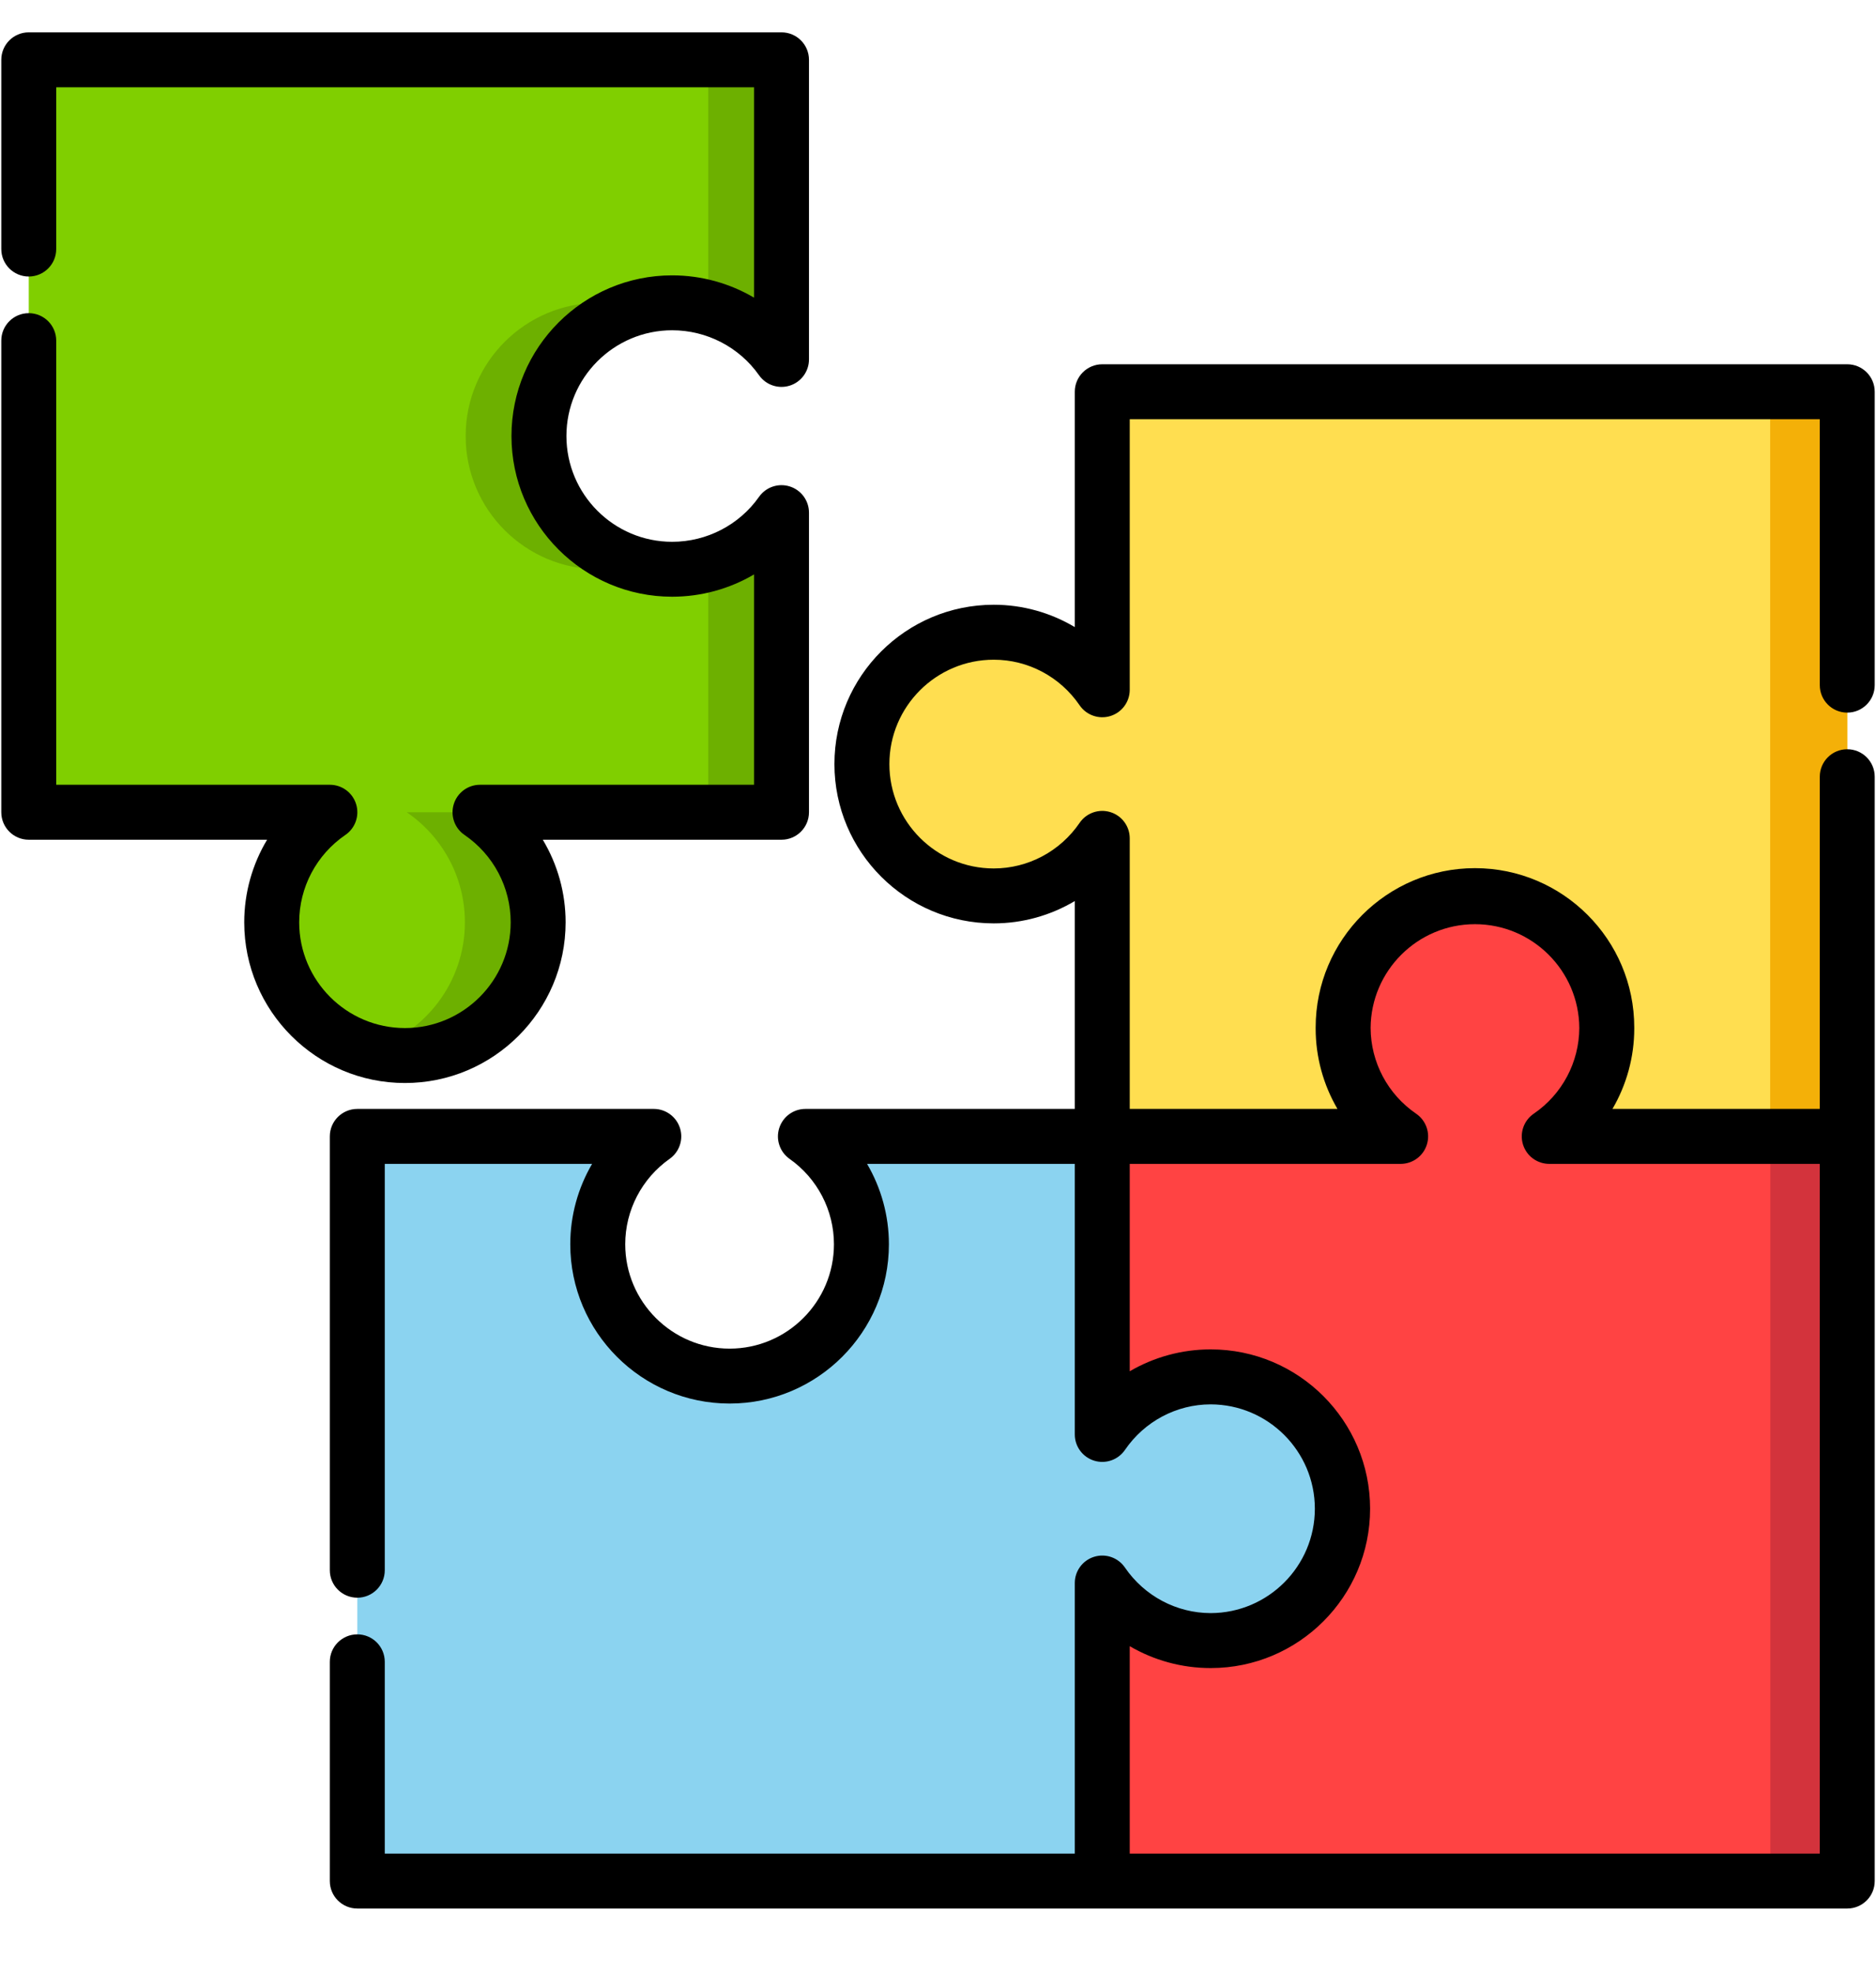
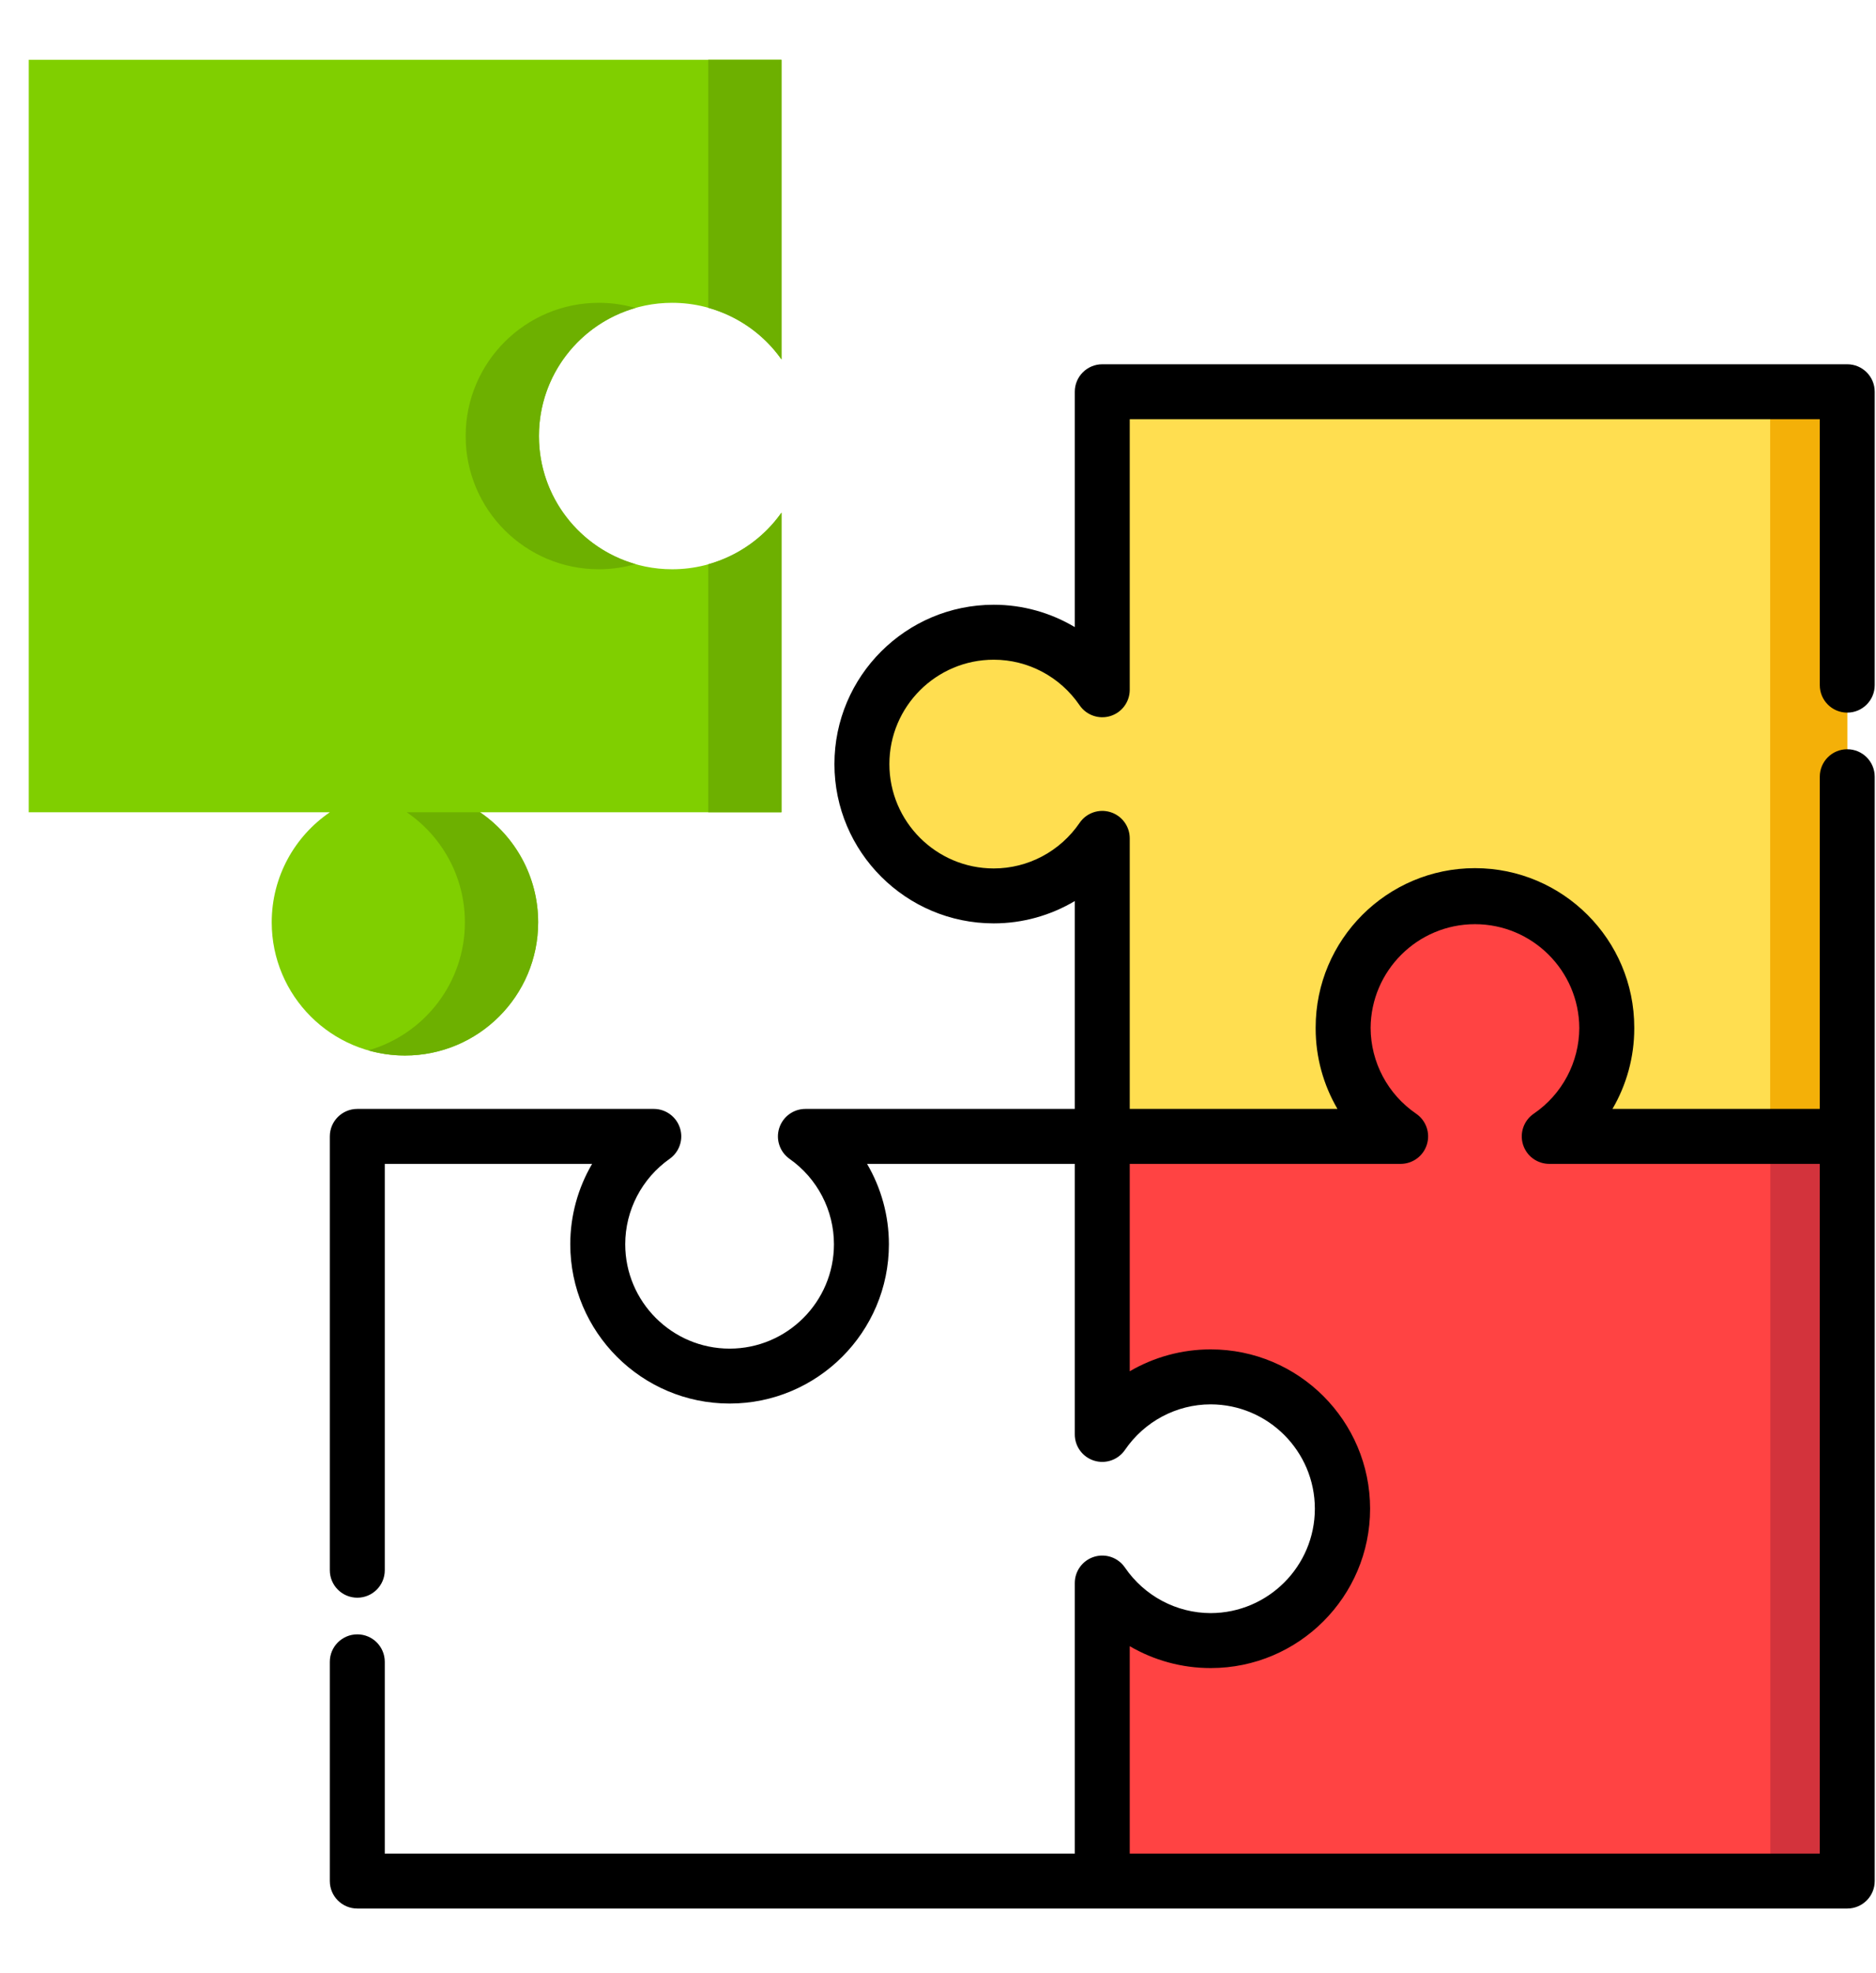
<svg xmlns="http://www.w3.org/2000/svg" width="58px" height="61px" viewBox="0 0 58 61" version="1.1">
  <title>ICON/debt agreement better fit</title>
  <desc>Created with Sketch.</desc>
  <g id="ICON/debt-agreement-better-fit" stroke="none" stroke-width="1" fill="none" fill-rule="evenodd">
    <g id="jigsaws" transform="translate(0, 1)" fill-rule="nonzero">
      <path d="M43.257,34.131 C42.21,33.393 41.525,32.175 41.525,30.797 C41.525,28.546 43.35,26.721 45.601,26.721 C47.852,26.721 49.677,28.546 49.677,30.797 C49.677,32.175 48.992,33.393 47.945,34.131 L57.111,34.131 L57.111,11.11 L34.079,11.11 L34.079,20.324 C33.345,19.25 32.123,18.544 30.723,18.544 C28.472,18.544 26.647,20.369 26.647,22.62 C26.647,24.871 28.472,26.696 30.723,26.696 C32.122,26.696 33.345,25.991 34.079,24.917 L34.079,34.131 L43.257,34.131 L43.257,34.131 Z" id="Path" fill="#FFDE50" />
      <rect id="Rectangle" fill="#F4B008" x="54.728" y="11.11" width="2.384" height="23.02" />
-       <path d="M24.901,34.13 C25.948,34.868 26.633,36.086 26.633,37.464 C26.633,39.715 24.808,41.54 22.557,41.54 C20.306,41.54 18.481,39.715 18.481,37.464 C18.481,36.086 19.166,34.868 20.213,34.13 L11.047,34.13 L11.047,57.151 L34.079,57.151 L34.079,47.937 C34.813,49.011 36.035,49.717 37.434,49.717 C39.685,49.717 41.51,47.892 41.51,45.641 C41.51,43.39 39.685,41.565 37.434,41.565 C36.035,41.565 34.813,42.27 34.079,43.344 L34.079,34.13 L24.901,34.13 L24.901,34.13 Z" id="Path" fill="#8BD3F0" />
-       <path d="M24.161,14.848 C23.416,15.906 22.174,16.598 20.781,16.598 C18.506,16.598 16.662,14.754 16.662,12.48 C16.662,10.205 18.506,8.361 20.781,8.361 C22.173,8.361 23.416,9.053 24.161,10.111 L24.161,0.849 L0.889,0.849 L0.889,24.11 L10.198,24.11 C9.113,24.851 8.401,26.098 8.401,27.512 C8.401,29.786 10.245,31.63 12.519,31.63 C14.794,31.63 16.638,29.786 16.638,27.512 C16.638,26.098 15.925,24.851 14.84,24.11 L24.161,24.11 L24.161,14.848 L24.161,14.848 Z" id="Path" fill="#80CF00" />
+       <path d="M24.161,14.848 C23.416,15.906 22.174,16.598 20.781,16.598 C18.506,16.598 16.662,14.754 16.662,12.48 C16.662,10.205 18.506,8.361 20.781,8.361 C22.173,8.361 23.416,9.053 24.161,10.111 L24.161,0.849 L0.889,0.849 L0.889,24.11 L10.198,24.11 C9.113,24.851 8.401,26.098 8.401,27.512 C8.401,29.786 10.245,31.63 12.519,31.63 C14.794,31.63 16.638,29.786 16.638,27.512 C16.638,26.098 15.925,24.851 14.84,24.11 L24.161,24.11 L24.161,14.848 Z" id="Path" fill="#80CF00" />
      <g id="Group" transform="translate(11.328, 0.793)" fill="#6DB000">
        <path d="M8.32,7.727 C7.959,7.625 7.58,7.568 7.188,7.568 C4.913,7.568 3.069,9.412 3.069,11.687 C3.069,13.961 4.913,15.805 7.188,15.805 C7.58,15.805 7.959,15.748 8.32,15.646 C6.596,15.154 5.334,13.568 5.334,11.687 C5.334,9.805 6.596,8.219 8.32,7.727 Z" id="Path" />
        <path d="M3.512,23.317 L1.247,23.317 C2.332,24.058 3.045,25.305 3.045,26.719 C3.045,28.6 1.782,30.186 0.059,30.678 C0.419,30.781 0.798,30.837 1.191,30.837 C3.466,30.837 5.31,28.993 5.31,26.719 C5.309,25.305 4.597,24.058 3.512,23.317 Z" id="Path" />
        <path d="M10.568,15.651 L10.568,23.317 L12.833,23.317 L12.833,14.055 C12.295,14.819 11.495,15.391 10.568,15.651 Z" id="Path" />
        <path d="M10.568,0.056 L10.568,7.722 C11.496,7.982 12.295,8.553 12.833,9.318 L12.833,0.056 L10.568,0.056 Z" id="Path" />
      </g>
      <path d="M34.079,43.297 C34.816,42.25 36.046,41.565 37.424,41.565 C39.675,41.565 41.5,43.39 41.5,45.641 C41.5,47.892 39.675,49.717 37.424,49.717 C36.046,49.717 34.816,49.032 34.079,47.984 L34.079,57.151 L57.111,57.151 L57.111,34.131 L47.898,34.131 C48.971,33.396 49.677,32.162 49.677,30.763 C49.677,28.512 47.852,26.687 45.601,26.687 C43.35,26.687 41.525,28.512 41.525,30.763 C41.525,32.162 42.23,33.396 43.304,34.131 L34.079,34.131 L34.079,43.297 L34.079,43.297 Z" id="Path" fill="#FF4343" />
      <rect id="Rectangle" fill="#D3333C" x="54.733" y="34.131" width="2.378" height="23.02" />
-       <path d="M17.487,27.512 C17.487,26.599 17.237,25.719 16.781,24.959 L24.161,24.959 C24.631,24.959 25.011,24.579 25.011,24.11 L25.011,14.848 C25.011,14.477 24.771,14.15 24.418,14.038 C24.065,13.926 23.68,14.056 23.467,14.359 C22.854,15.229 21.85,15.749 20.781,15.749 C18.978,15.749 17.512,14.282 17.512,12.479 C17.512,10.677 18.978,9.21 20.781,9.21 C21.85,9.21 22.854,9.73 23.467,10.6 C23.68,10.903 24.065,11.033 24.418,10.921 C24.771,10.809 25.011,10.481 25.011,10.111 L25.011,0.849 C25.011,0.38 24.631,0 24.161,0 L0.889,0 C0.42,0 0.04,0.38 0.04,0.849 L0.04,6.699 C0.04,7.168 0.42,7.548 0.889,7.548 C1.358,7.548 1.738,7.168 1.738,6.699 L1.738,1.699 L23.312,1.699 L23.312,8.201 C22.555,7.756 21.683,7.512 20.781,7.512 C18.041,7.512 15.813,9.74 15.813,12.479 C15.813,15.219 18.042,17.447 20.781,17.447 C21.683,17.447 22.555,17.203 23.312,16.758 L23.312,23.26 L14.84,23.26 C14.468,23.26 14.139,23.503 14.029,23.859 C13.919,24.215 14.053,24.601 14.361,24.811 C15.255,25.422 15.789,26.432 15.789,27.512 C15.789,29.315 14.322,30.781 12.519,30.781 C10.717,30.781 9.25,29.315 9.25,27.512 C9.25,26.432 9.784,25.422 10.678,24.811 C10.985,24.601 11.12,24.215 11.01,23.859 C10.9,23.503 10.571,23.26 10.198,23.26 L1.738,23.26 L1.738,9.53 C1.738,9.061 1.358,8.681 0.889,8.681 C0.42,8.681 0.04,9.061 0.04,9.53 L0.04,24.11 C0.04,24.579 0.42,24.959 0.889,24.959 L8.258,24.959 C7.802,25.719 7.551,26.599 7.551,27.512 C7.551,30.251 9.78,32.48 12.519,32.48 C15.258,32.48 17.487,30.251 17.487,27.512 Z" id="Path" fill="#000000" />
      <path d="M57.111,21.03 C57.58,21.03 57.96,20.649 57.96,20.18 L57.96,11.11 C57.96,10.641 57.58,10.261 57.111,10.261 L34.079,10.261 C33.61,10.261 33.229,10.641 33.229,11.11 L33.229,18.386 C32.481,17.94 31.618,17.695 30.724,17.695 C28.008,17.695 25.798,19.904 25.798,22.62 C25.798,25.336 28.008,27.545 30.724,27.545 C31.618,27.545 32.481,27.3 33.229,26.855 L33.229,33.281 L24.9,33.281 C24.53,33.281 24.203,33.521 24.091,33.874 C23.979,34.227 24.109,34.611 24.411,34.825 C25.271,35.43 25.783,36.417 25.783,37.464 C25.783,39.243 24.336,40.691 22.557,40.691 C20.778,40.691 19.33,39.243 19.33,37.464 C19.33,36.417 19.843,35.43 20.702,34.825 C21.005,34.611 21.135,34.227 21.023,33.874 C20.911,33.521 20.583,33.281 20.213,33.281 L11.047,33.281 C10.578,33.281 10.197,33.661 10.197,34.13 L10.197,47.542 C10.197,48.011 10.578,48.391 11.047,48.391 C11.516,48.391 11.896,48.011 11.896,47.542 L11.896,34.98 L18.306,34.98 C17.87,35.724 17.631,36.58 17.631,37.464 C17.631,40.18 19.841,42.389 22.557,42.389 C25.272,42.389 27.482,40.18 27.482,37.464 C27.482,36.58 27.243,35.724 26.807,34.98 L33.229,34.98 L33.229,43.297 L33.229,43.344 C33.229,43.716 33.472,44.045 33.828,44.155 C34.184,44.265 34.569,44.13 34.78,43.823 C35.382,42.942 36.372,42.415 37.429,42.414 C39.206,42.417 40.651,43.863 40.651,45.64 C40.651,47.418 39.206,48.864 37.429,48.867 C36.372,48.865 35.382,48.339 34.779,47.458 C34.569,47.151 34.184,47.016 33.828,47.126 C33.472,47.236 33.229,47.565 33.229,47.937 L33.229,47.984 L33.229,56.301 L11.896,56.301 L11.896,50.373 C11.896,49.904 11.516,49.524 11.047,49.524 C10.578,49.524 10.197,49.904 10.197,50.373 L10.197,57.151 C10.197,57.62 10.578,58 11.047,58 L34.079,58 L57.111,58 C57.58,58 57.96,57.62 57.96,57.151 L57.96,34.131 L57.96,23.011 C57.96,22.542 57.58,22.162 57.111,22.162 C56.642,22.162 56.262,22.542 56.262,23.011 L56.262,33.281 L49.852,33.281 C50.287,32.537 50.526,31.681 50.526,30.797 C50.526,30.79 50.526,30.784 50.526,30.778 C50.526,30.773 50.526,30.768 50.526,30.763 C50.526,28.048 48.317,25.838 45.601,25.838 C42.885,25.838 40.676,28.048 40.676,30.763 C40.676,30.768 40.676,30.773 40.676,30.778 C40.676,30.784 40.676,30.79 40.676,30.797 C40.676,31.681 40.915,32.537 41.35,33.281 L34.928,33.281 L34.928,24.917 C34.928,24.545 34.686,24.216 34.33,24.106 C33.974,23.996 33.588,24.13 33.378,24.438 C32.775,25.32 31.783,25.847 30.724,25.847 C28.945,25.847 27.497,24.4 27.497,22.62 C27.497,20.841 28.945,19.394 30.724,19.394 C31.783,19.394 32.775,19.92 33.378,20.803 C33.588,21.11 33.974,21.245 34.33,21.135 C34.686,21.025 34.928,20.696 34.928,20.323 L34.928,11.959 L56.262,11.959 L56.262,20.18 C56.262,20.649 56.642,21.03 57.111,21.03 Z M43.257,34.98 L43.304,34.98 C43.676,34.98 44.005,34.737 44.115,34.381 C44.225,34.025 44.091,33.64 43.783,33.429 C42.905,32.829 42.379,31.839 42.375,30.778 C42.385,29.008 43.828,27.57 45.601,27.57 C47.374,27.57 48.817,29.008 48.827,30.778 C48.822,31.839 48.297,32.829 47.418,33.429 C47.111,33.639 46.976,34.025 47.086,34.381 C47.196,34.737 47.525,34.98 47.898,34.98 L47.944,34.98 L56.262,34.98 L56.262,56.301 L34.928,56.301 L34.928,49.89 C35.675,50.326 36.535,50.566 37.425,50.566 C37.426,50.566 37.428,50.566 37.43,50.566 C37.431,50.566 37.433,50.566 37.434,50.566 C40.15,50.566 42.359,48.356 42.359,45.641 C42.359,42.925 40.15,40.715 37.434,40.715 C37.433,40.715 37.431,40.716 37.43,40.716 C37.428,40.716 37.426,40.715 37.425,40.715 C36.535,40.715 35.675,40.955 34.928,41.391 L34.928,34.98 L43.257,34.98 L43.257,34.98 Z" id="Shape" fill="#000000" />
    </g>
  </g>
</svg>